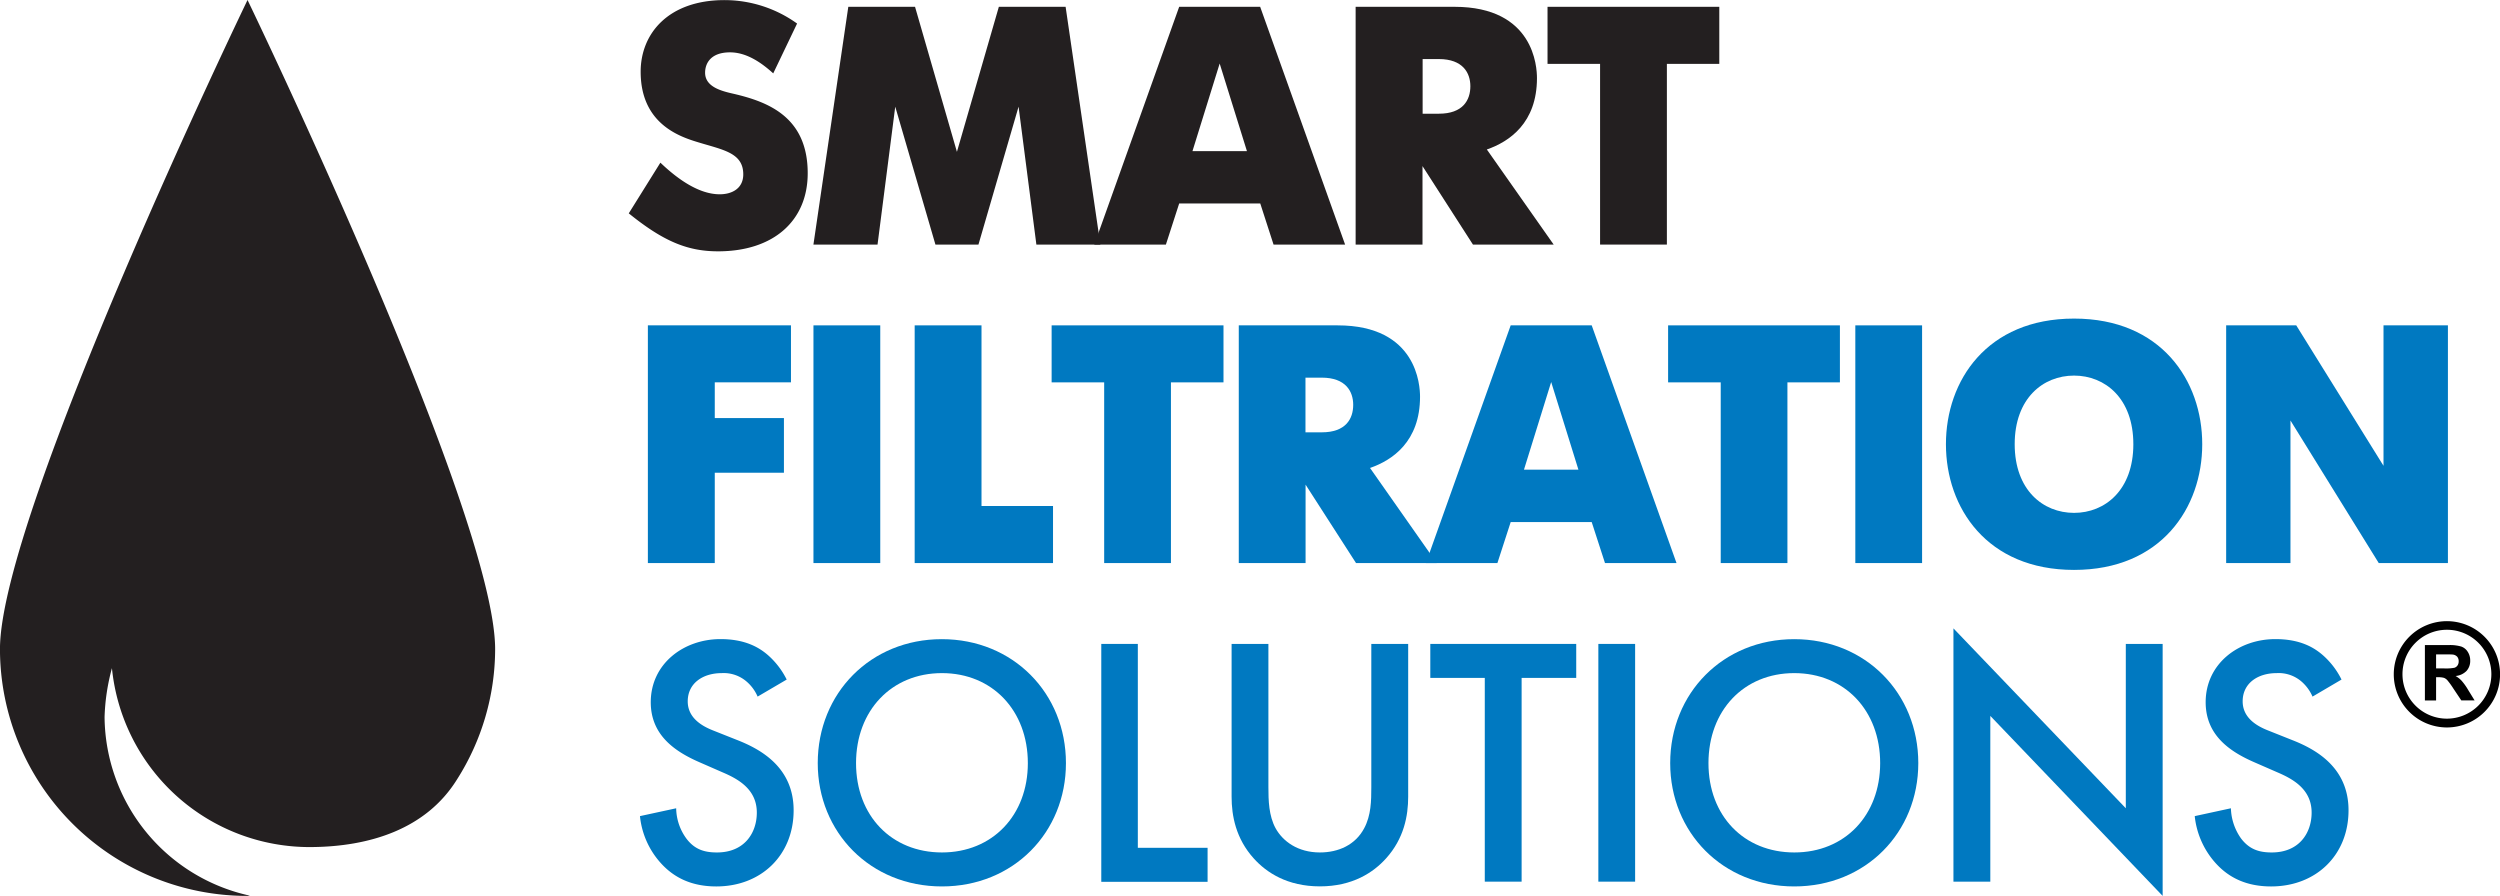
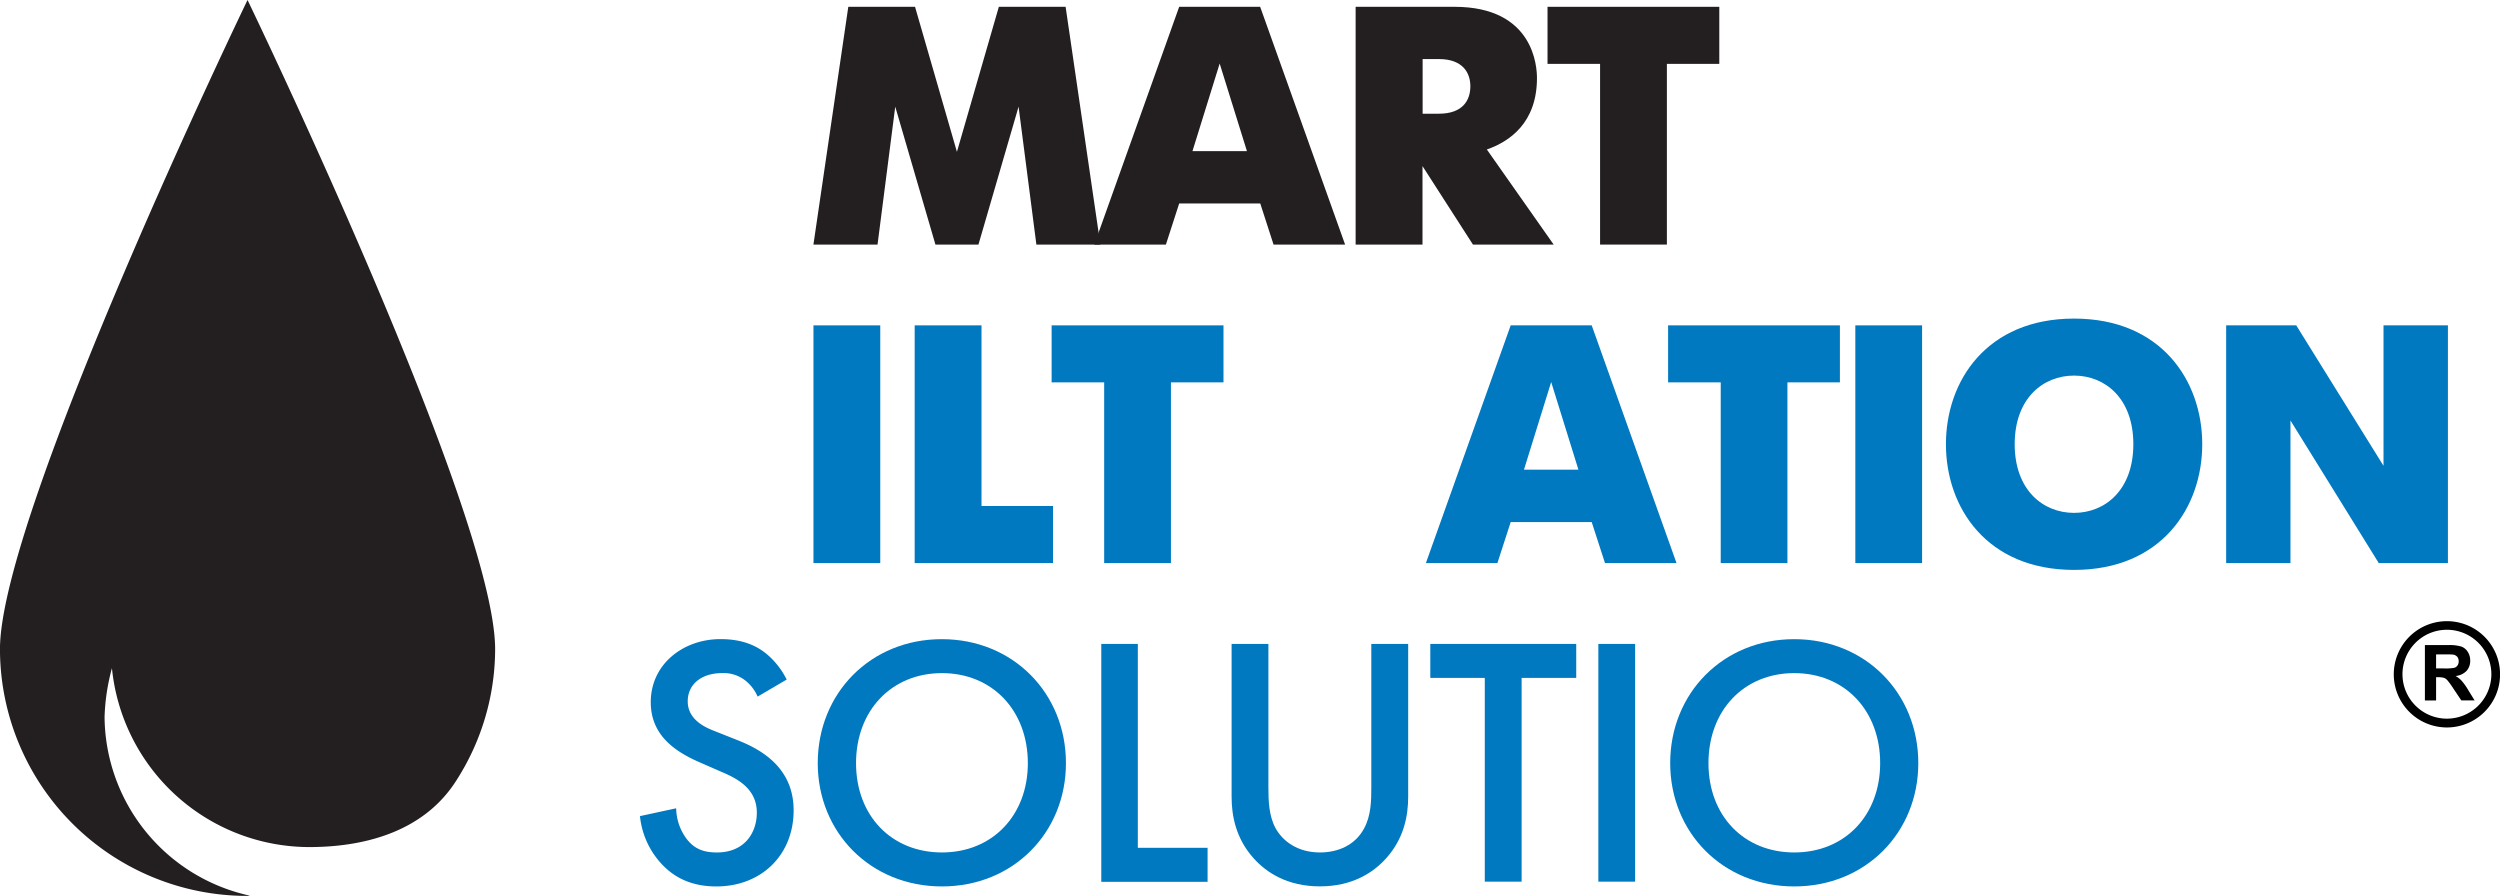
<svg xmlns="http://www.w3.org/2000/svg" id="Layer_1" data-name="Layer 1" viewBox="0 0 752.62 269.71">
  <defs>
    <style>.cls-1{fill:#231f20;}.cls-2{fill:#0079c1;}</style>
  </defs>
  <title>Smart Filtration Solutions Logo</title>
-   <path class="cls-1" d="M339.6,116.86c-3.37-3.06-7.9-6.33-13-6.33-6.06,0-7.51,3.57-7.51,6.12,0,4.29,4.94,5.53,8.51,6.34,10.6,2.46,22.38,7.06,22.38,23.94,0,14.21-10.17,23.5-27,23.5-9.24,0-16.51-3.06-26.87-11.43l9.52-15.26c5.67,5.43,11.93,9.52,17.86,9.52,3.7,0,7.09-1.75,7.09-6,0-6.55-6.16-7.37-13.75-9.71-5.75-1.74-17.14-5.74-17.14-21.18,0-11.56,8.41-21.57,25.25-21.57a37.44,37.44,0,0,1,21.84,7.06Z" transform="translate(-106.82 -94.77)" />
  <path class="cls-1" d="M362.2,96.82h20.09l12.61,43.66,12.62-43.66h20.1l10.46,71.58H418.82l-5.36-41.52L401.38,168.4H388.43l-12.1-41.52L371,168.4h-19.3Z" transform="translate(-106.82 -94.77)" />
  <path class="cls-1" d="M461.81,96.82h24.38l25.57,71.58H490.22l-4-12.37H461.81l-4,12.37H436.26Zm4,43.45h16.4L474,113.9Z" transform="translate(-106.82 -94.77)" />
  <path class="cls-1" d="M514.93,96.82H544.7c24,0,24.82,18.18,24.82,21.47,0,13.49-8.3,19.13-15.09,21.48l20.12,28.63h-24.3l-15.19-23.63V168.4H514.93ZM540,129c7.22,0,9.47-4.08,9.47-8.27,0-4-2.25-8.18-9.47-8.18h-4.9V129Z" transform="translate(-106.82 -94.77)" />
  <path class="cls-1" d="M588.52,114H572.7V96.82h51.71V114H608.63v54.4H588.52Z" transform="translate(-106.82 -94.77)" />
-   <path class="cls-2" d="M301.86,192.72h43.08v17.16H322v10.75h20.82v16.46H322v27.19H301.86Z" transform="translate(-106.82 -94.77)" />
  <path class="cls-2" d="M351.71,192.72h20.11v71.56H351.71Z" transform="translate(-106.82 -94.77)" />
  <path class="cls-2" d="M382.18,192.72H402.3V247.1h21.53v17.18H382.18Z" transform="translate(-106.82 -94.77)" />
  <path class="cls-2" d="M439.23,209.88H423.41V192.72h51.74v17.16H459.33v54.4h-20.1Z" transform="translate(-106.82 -94.77)" />
-   <path class="cls-2" d="M479.75,192.72H509.5c24,0,24.82,18.19,24.82,21.48,0,13.49-8.3,19.11-15.06,21.45l20.09,28.63h-24.3l-15.19-23.61v23.61H479.75Zm25,32.2c7.22,0,9.45-4.08,9.45-8.28,0-4-2.23-8.18-9.45-8.18h-4.92v16.46Z" transform="translate(-106.82 -94.77)" />
  <path class="cls-2" d="M561.61,192.72H586l25.53,71.56H590l-4-12.34H561.61l-4,12.34H536.08Zm4,43.44H582l-8.2-26.38Z" transform="translate(-106.82 -94.77)" />
  <path class="cls-2" d="M624.84,209.88H609V192.72h51.72v17.16H644.92v54.4H624.84Z" transform="translate(-106.82 -94.77)" />
  <path class="cls-2" d="M665.36,192.72h20.1v71.56h-20.1Z" transform="translate(-106.82 -94.77)" />
  <path class="cls-2" d="M692.64,228.5c0-19.11,12.32-37.82,38.57-37.82s38.59,18.71,38.59,37.82-12.34,37.84-38.59,37.84S692.64,247.62,692.64,228.5Zm56.42,0c0-13.8-8.5-20.66-17.85-20.66s-17.87,6.86-17.87,20.66,8.53,20.67,17.87,20.67S749.06,242.3,749.06,228.5Z" transform="translate(-106.82 -94.77)" />
  <path class="cls-2" d="M777,192.72H798.1L824.37,235V192.72h19.39v71.56H822.94l-26.58-42.92v42.92H777Z" transform="translate(-106.82 -94.77)" />
  <path class="cls-2" d="M334.9,304.48a12.39,12.39,0,0,0-3.3-4.51,10.53,10.53,0,0,0-7.49-2.56c-5.73,0-10.25,3.07-10.25,8.5,0,5,4.3,7.46,7.68,8.78l7.2,2.86c7.06,2.77,17,8.19,17,21.16,0,13.49-9.74,22.92-23.28,22.92-7,0-12.6-2.34-16.93-7.28a24.75,24.75,0,0,1-6.05-13.89l10.9-2.36a15.81,15.81,0,0,0,3.07,9.11c2.53,3.36,5.53,4.19,9.21,4.19,8.32,0,12-5.93,12-12,0-7.16-5.84-10.21-10.38-12.15l-6.86-3c-7.27-3.17-14.69-8.07-14.69-18.08,0-11.55,9.88-19,21-19,7.49,0,11.71,2.56,14.39,4.92a24.05,24.05,0,0,1,5.53,7.26Z" transform="translate(-106.82 -94.77)" />
  <path class="cls-2" d="M427.72,324.51c0,20.85-15.8,37.12-37.33,37.12S353,345.36,353,324.51c0-21.07,15.91-37.32,37.35-37.32S427.72,303.44,427.72,324.51Zm-11.47,0c0-15.85-10.69-27.1-25.86-27.1s-25.86,11.25-25.86,27.1,10.68,26.89,25.86,26.89S416.25,340.25,416.25,324.51Z" transform="translate(-106.82 -94.77)" />
  <path class="cls-2" d="M449.36,288.62V350h21v10.24h-32V288.62Z" transform="translate(-106.82 -94.77)" />
  <path class="cls-2" d="M488.67,288.62v43.13c0,3.92.11,8.61,2.16,12.36,2.17,3.92,6.67,7.29,13.34,7.29,5.55,0,10.67-2.24,13.34-7.29,2.07-3.86,2.14-8.26,2.14-12.36V288.62h11.1v46c0,5.72-1.24,12.57-6.68,18.59-3.79,4.21-10.06,8.4-19.9,8.4s-16.11-4.19-19.9-8.4c-5.42-6-6.68-12.87-6.68-18.59v-46Z" transform="translate(-106.82 -94.77)" />
  <path class="cls-2" d="M564.9,298.85v61.34H553.81V298.85h-16.4V288.62h43.93v10.23Z" transform="translate(-106.82 -94.77)" />
  <path class="cls-2" d="M599.07,288.62v71.57H588V288.62Z" transform="translate(-106.82 -94.77)" />
  <path class="cls-2" d="M684.32,324.51c0,20.85-15.8,37.12-37.35,37.12s-37.34-16.27-37.34-37.12c0-21.07,15.91-37.32,37.34-37.32S684.32,303.44,684.32,324.51Zm-11.48,0c0-15.85-10.68-27.1-25.87-27.1s-25.82,11.25-25.82,27.1S631.81,351.4,647,351.4,672.84,340.25,672.84,324.51Z" transform="translate(-106.82 -94.77)" />
-   <path class="cls-2" d="M694.9,360.19V283.94l51.89,54.16V288.62h11.09v75.86L706,310.29v49.9Z" transform="translate(-106.82 -94.77)" />
-   <path class="cls-2" d="M803,304.48a12.71,12.71,0,0,0-3.29-4.51,10.51,10.51,0,0,0-7.5-2.56c-5.73,0-10.24,3.07-10.24,8.5,0,5,4.31,7.46,7.69,8.78l7.18,2.86c7.09,2.77,17,8.19,17,21.16,0,13.49-9.77,22.92-23.31,22.92-7,0-12.61-2.34-16.93-7.28a25,25,0,0,1-6.06-13.89l10.89-2.36a16.48,16.48,0,0,0,3.07,9.11c2.57,3.36,5.57,4.19,9.23,4.19,8.31,0,12-5.93,12-12,0-7.16-5.84-10.21-10.37-12.15l-6.87-3c-7.28-3.17-14.66-8.07-14.66-18.08,0-11.55,9.85-19,21-19,7.5,0,11.69,2.56,14.37,4.92a23.74,23.74,0,0,1,5.53,7.26Z" transform="translate(-106.82 -94.77)" />
  <path class="cls-1" d="M138.3,310.62a62.73,62.73,0,0,1,2.22-14.7,59.81,59.81,0,0,0,59.86,53.86c17.65-.1,34.7-5.38,44-20.33a73.25,73.25,0,0,0,11.5-39.24c0-41-74.54-195.44-74.54-195.44s-74.53,154.45-74.53,195.44a74.41,74.41,0,0,0,74.53,74.27c.26,0,.53-.07.73-.07A55.54,55.54,0,0,1,138.3,310.62Z" transform="translate(-106.82 -94.77)" />
  <path id="_8" data-name="8" d="M843.46,281.77a16,16,0,1,0,16,16A16,16,0,0,0,843.46,281.77Zm0,29.35a13.38,13.38,0,1,1,13.38-13.38A13.4,13.4,0,0,1,843.46,311.12Zm4.41-11.43a7.83,7.83,0,0,0-1.8-1.41,5.29,5.29,0,0,0,3.3-1.54,4.45,4.45,0,0,0,1.1-3.1,4.74,4.74,0,0,0-.73-2.62,3.79,3.79,0,0,0-1.94-1.6,12.06,12.06,0,0,0-3.88-.45h-7.09v16.68h3.37v-7h.68a5.73,5.73,0,0,1,1.7.19,2.68,2.68,0,0,1,1,.7,22.61,22.61,0,0,1,1.78,2.45l2.43,3.63h4l-2-3.25A17.65,17.65,0,0,0,847.87,299.69ZM842.69,296H840.2v-4.23h2.63q2,0,2.46.06a2.13,2.13,0,0,1,1.27.65,2.06,2.06,0,0,1,.44,1.36,2.14,2.14,0,0,1-.34,1.25,1.78,1.78,0,0,1-.94.71A13.44,13.44,0,0,1,842.69,296Z" transform="translate(-106.82 -94.77)" />
</svg>